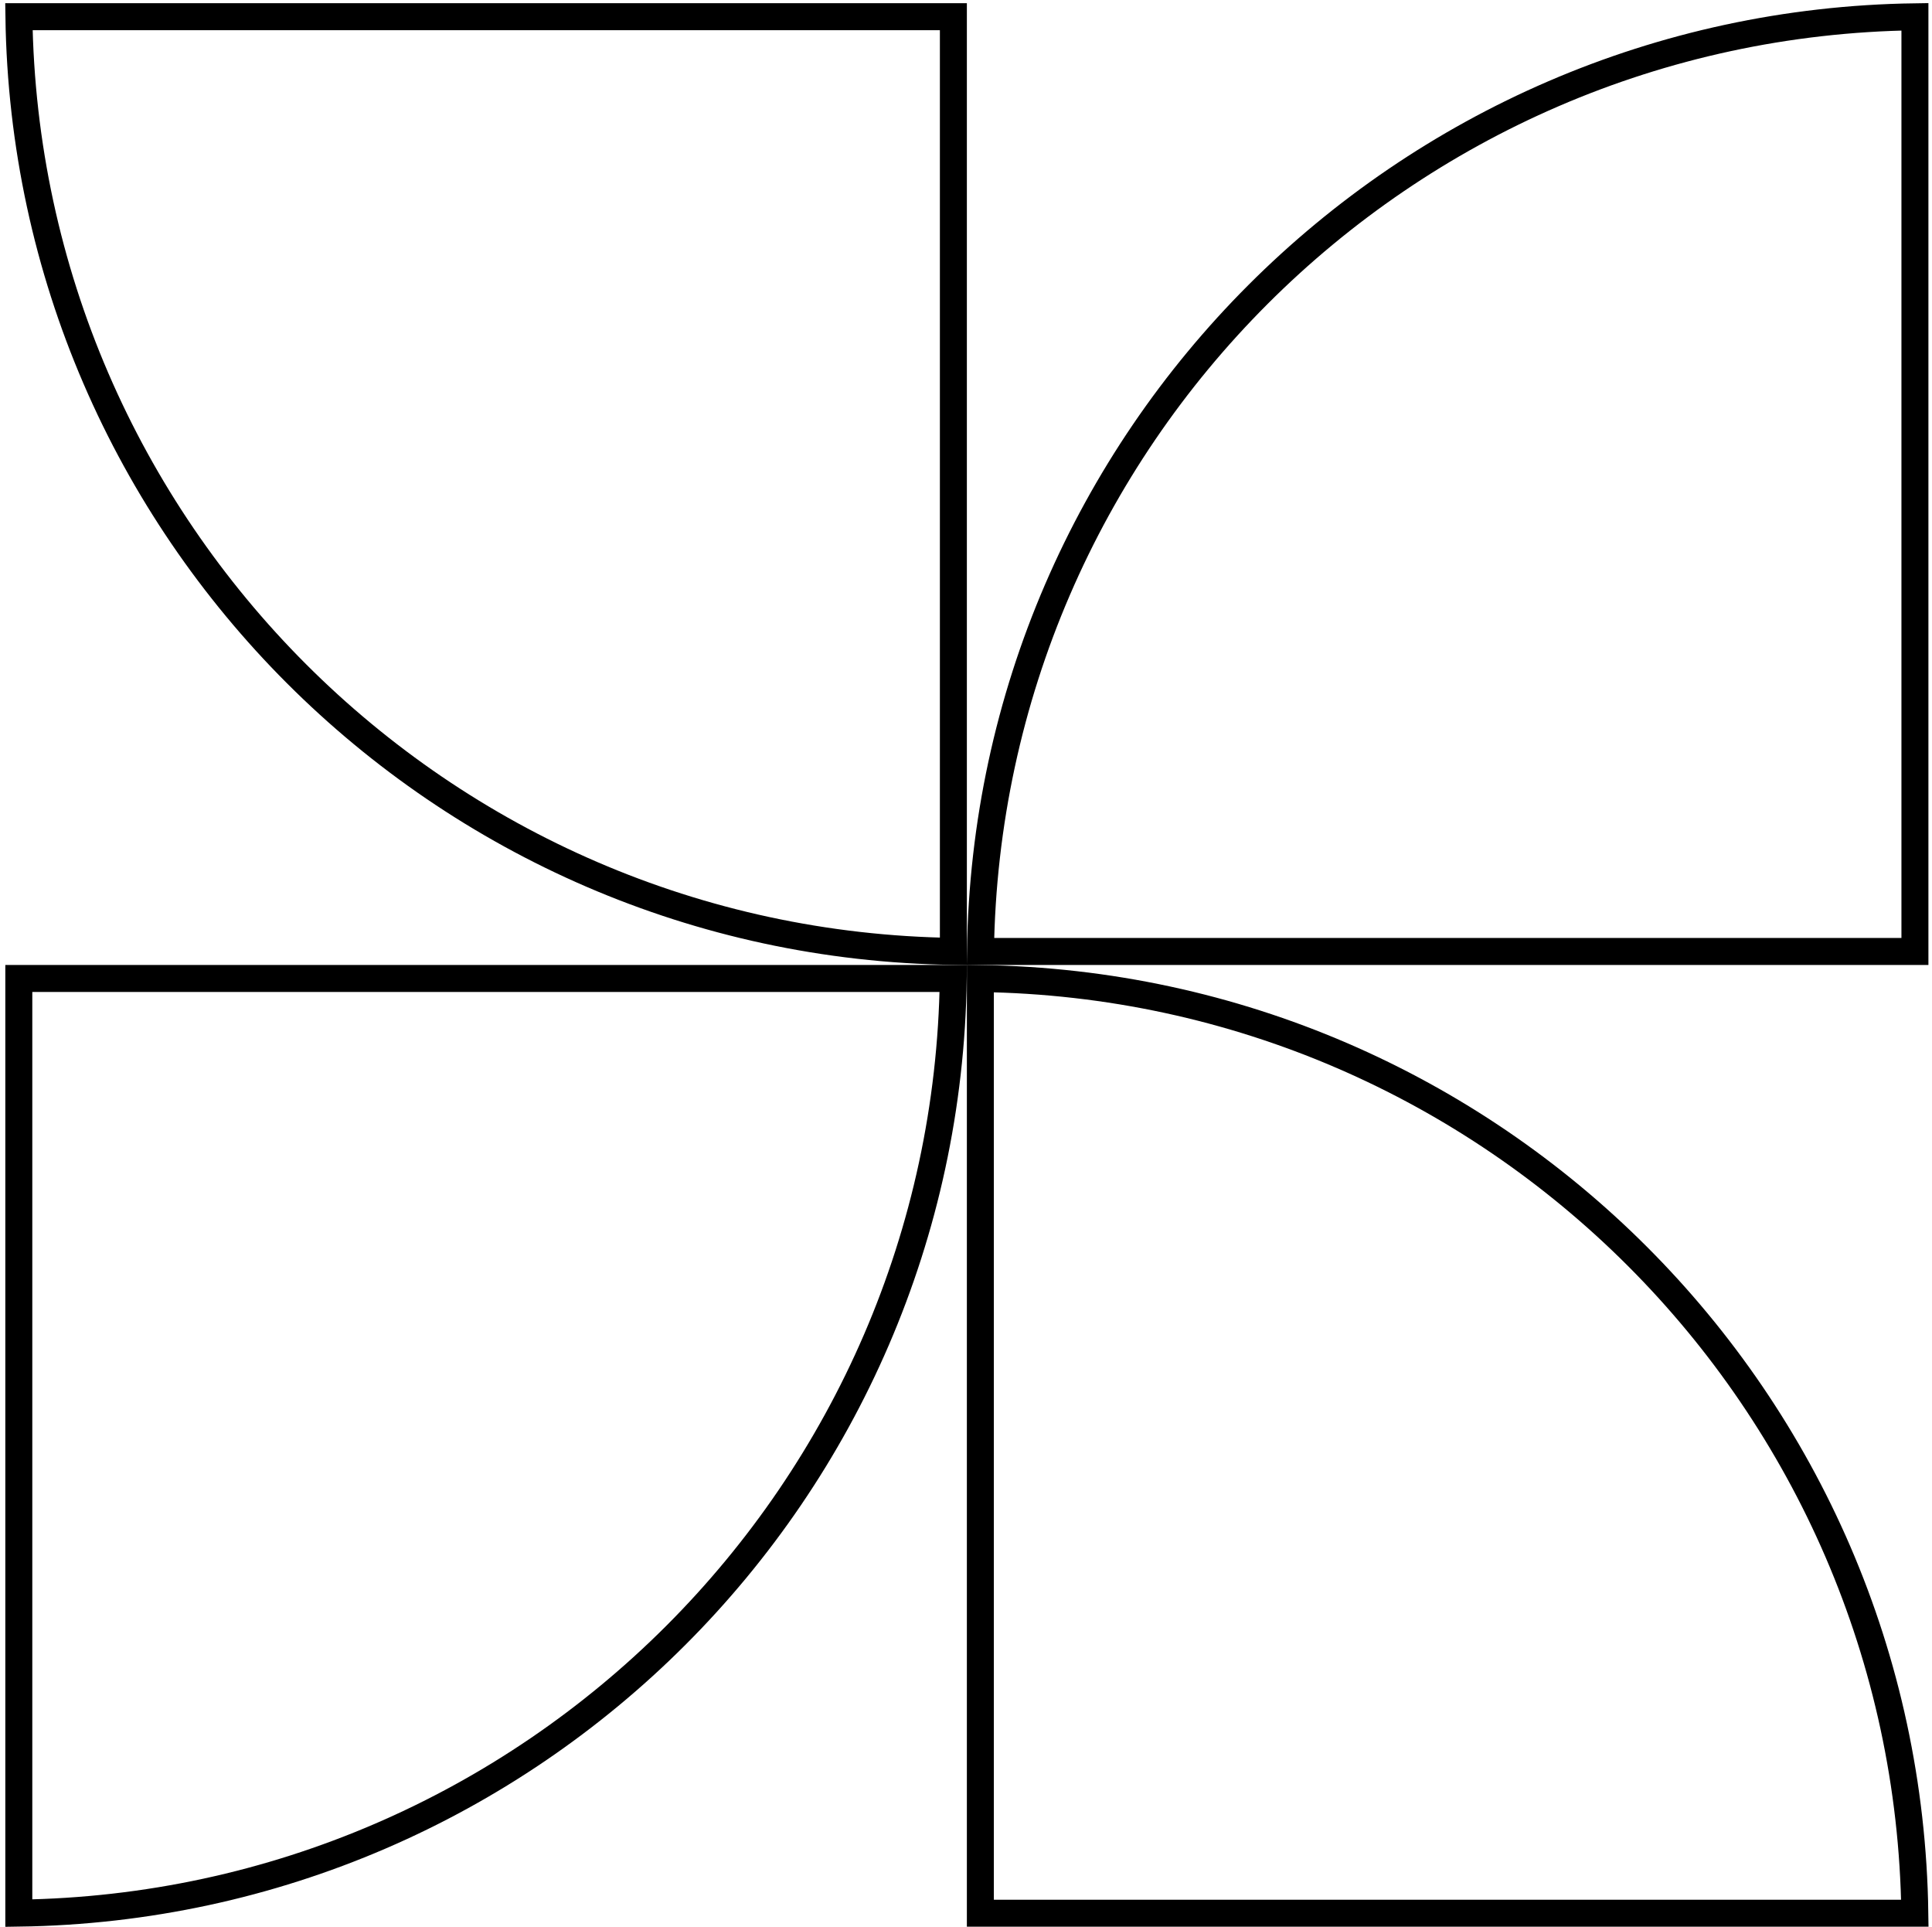
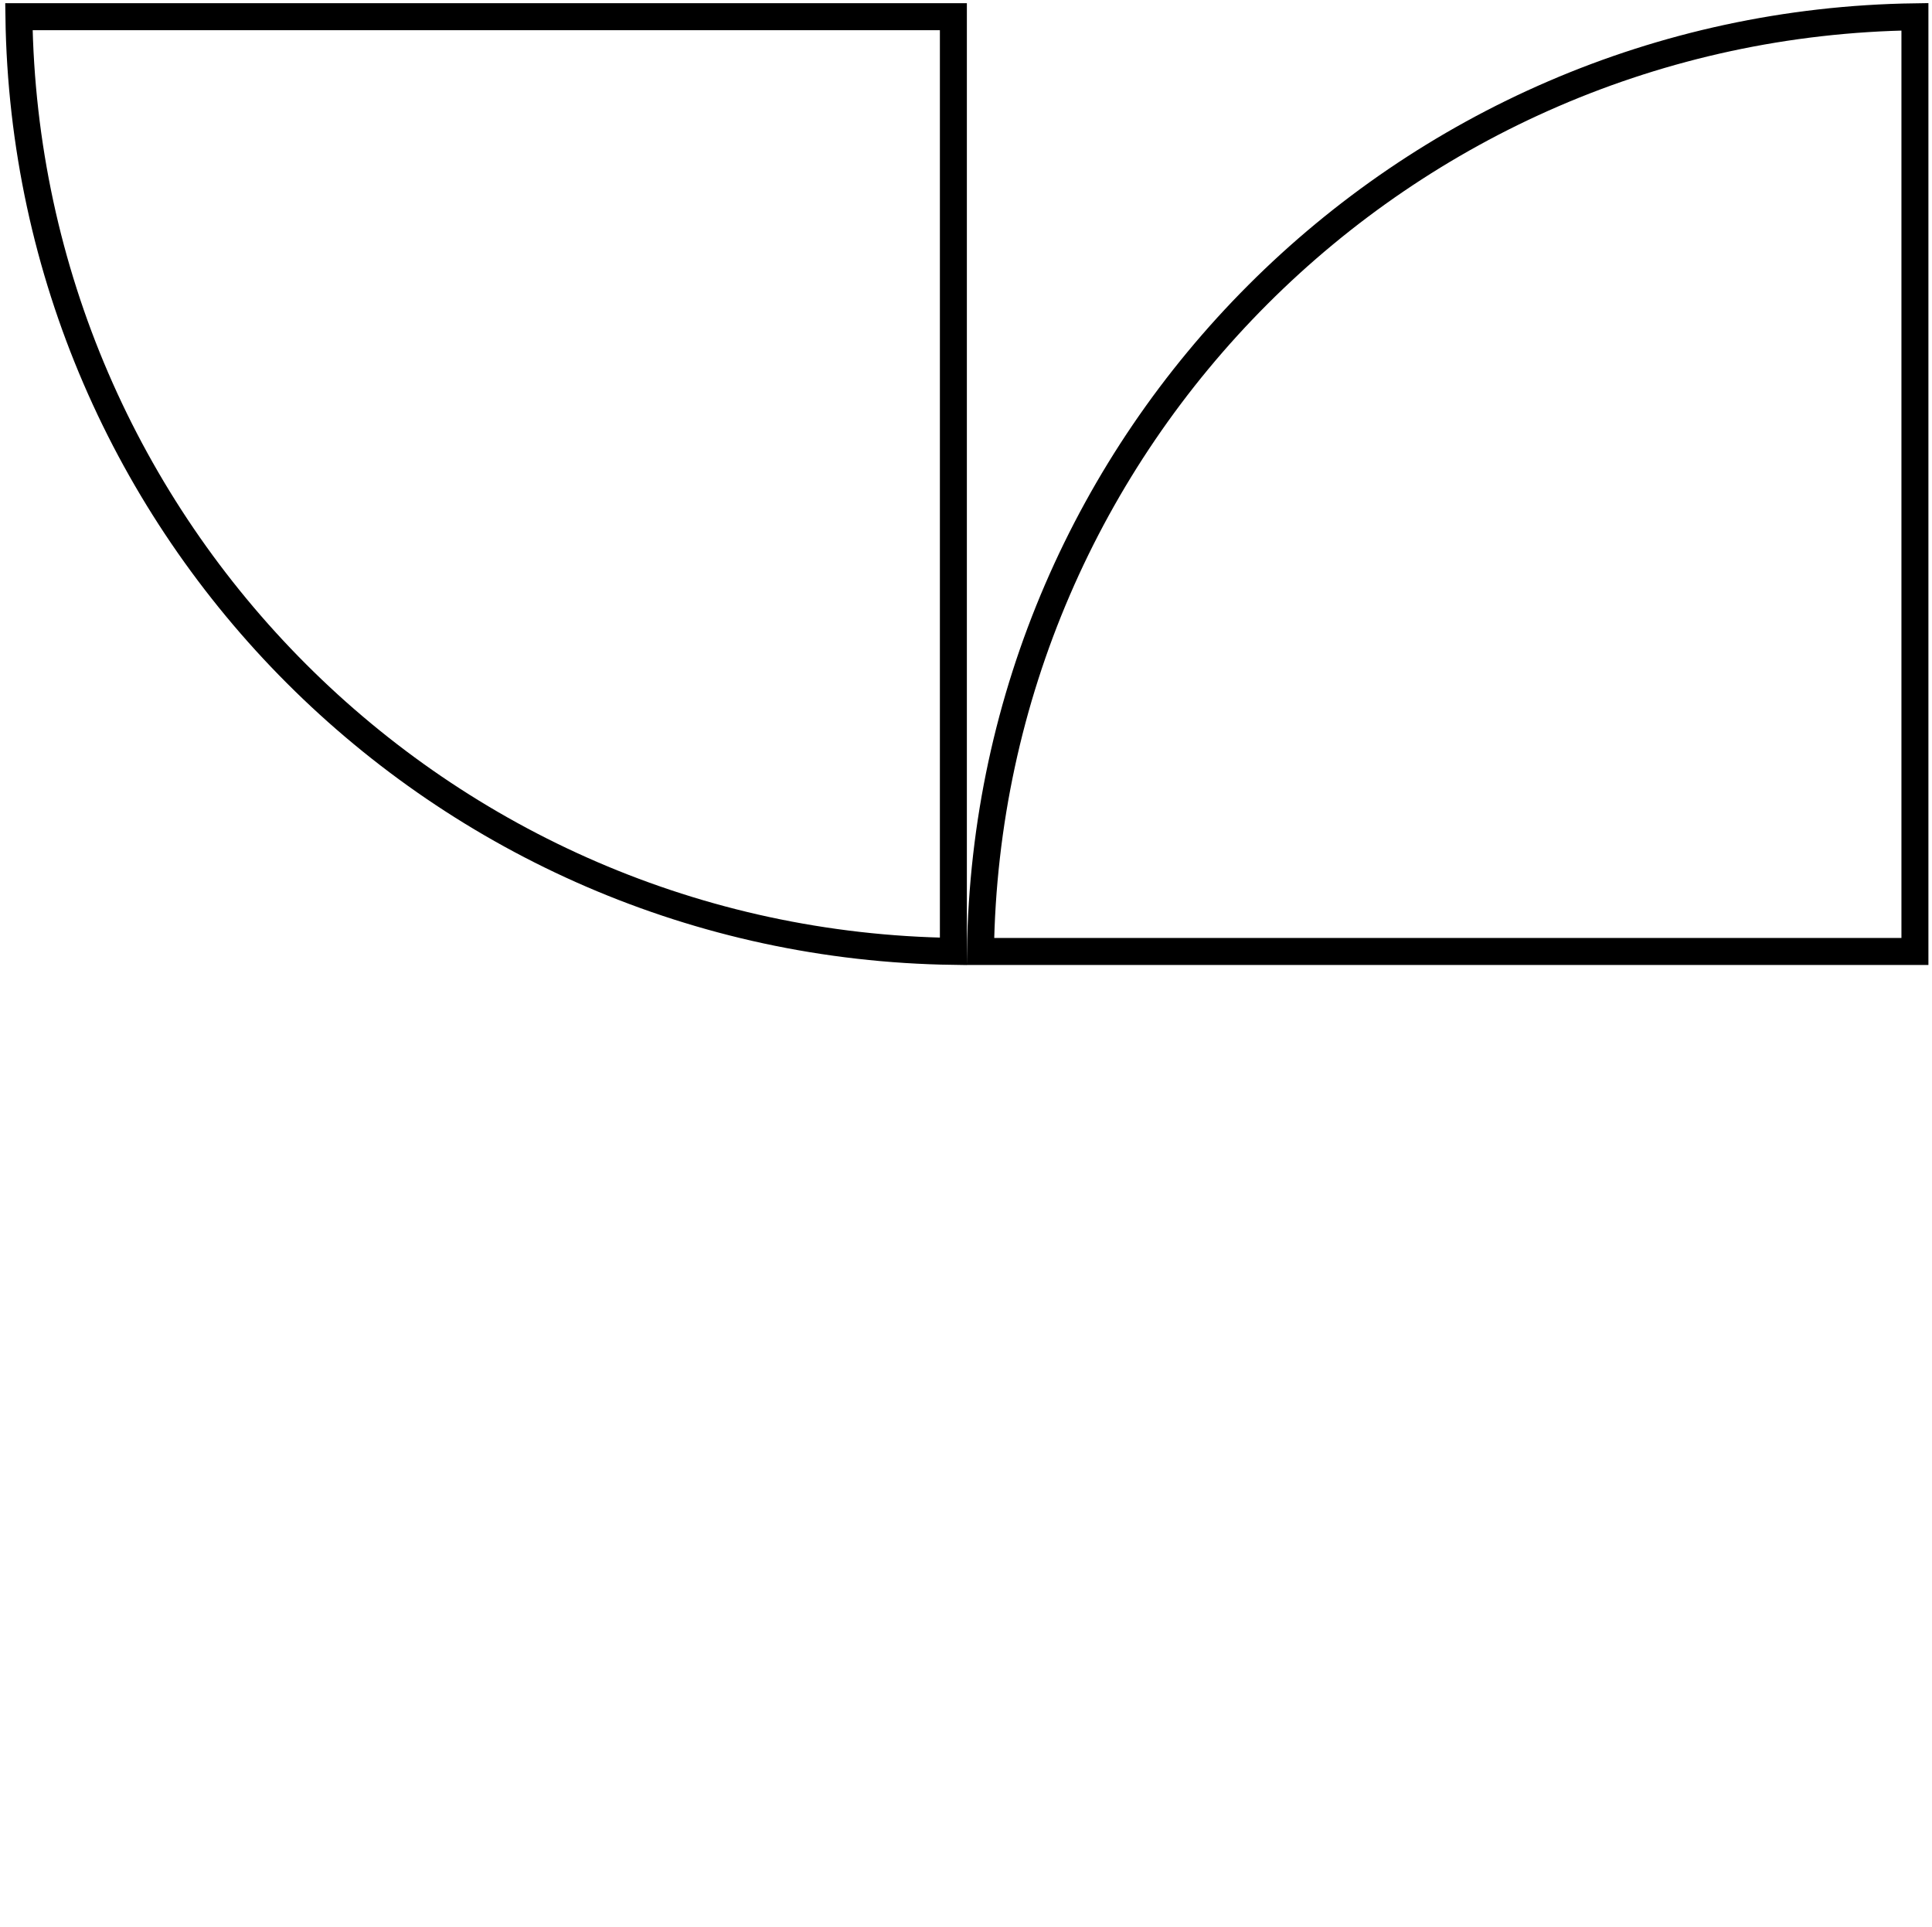
<svg xmlns="http://www.w3.org/2000/svg" width="358" height="357" viewBox="0 0 358 357" fill="none">
-   <path d="M176.644 181.269C175.318 276.307 98.524 353.101 3.486 354.427V181.269H176.644Z" stroke="black" stroke-width="5" />
  <path d="M354.836 3.112C259.798 4.438 183.004 81.231 181.679 176.269L354.836 176.269L354.836 3.112Z" stroke="black" stroke-width="5" />
  <path d="M3.504 3.094C4.829 98.132 81.623 174.926 176.661 176.252L176.661 3.095L3.504 3.094Z" stroke="black" stroke-width="5" />
-   <path d="M181.661 181.287C276.699 182.612 353.493 259.406 354.819 354.444L181.661 354.444L181.661 181.287Z" stroke="black" stroke-width="5" />
</svg>